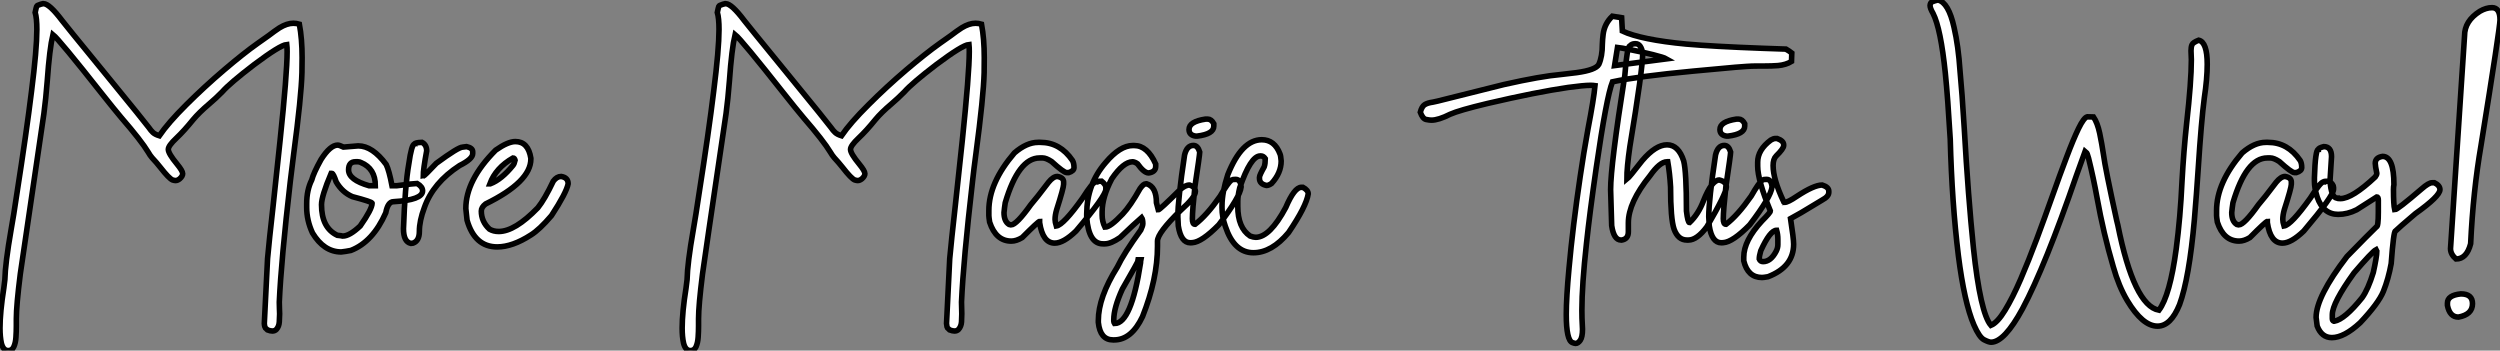
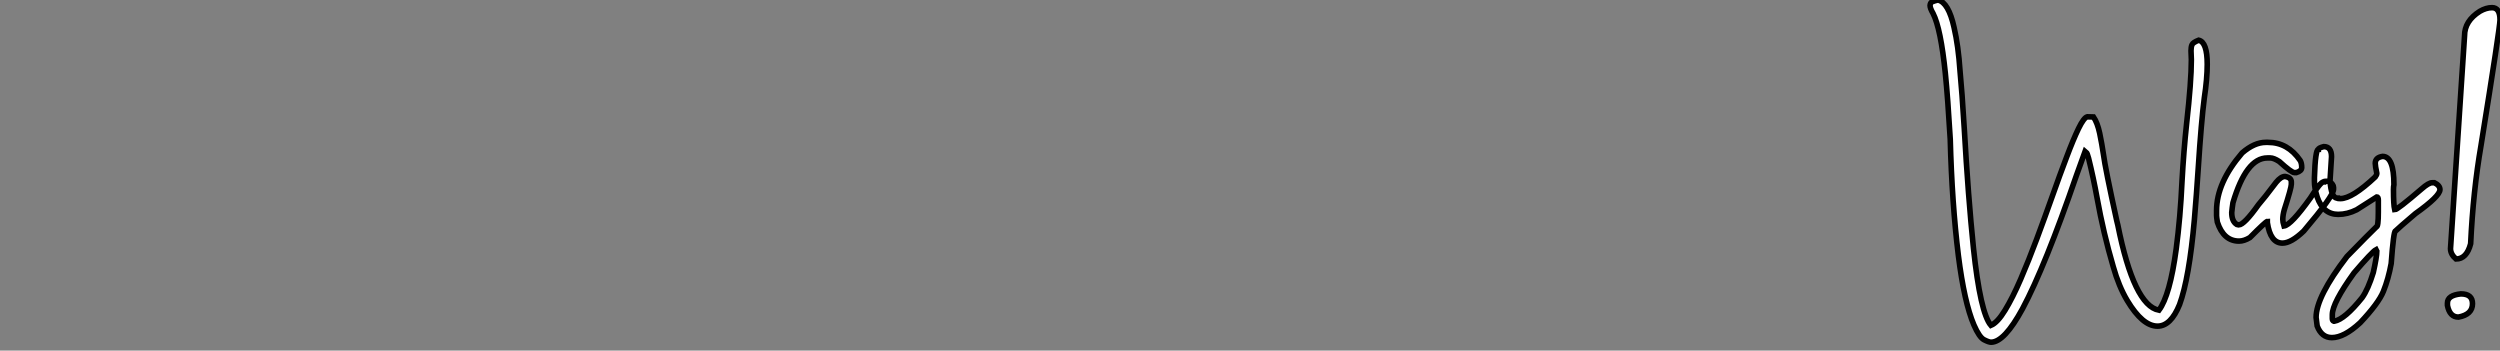
<svg xmlns="http://www.w3.org/2000/svg" viewBox="2.19 -43.15 447.11 62.7">
  <rect x="2.19" y="-43.15" width="447.11" height="62.7" fill="#808080" stroke="none" />
-   <path d="M3.66 19.55L3.66 19.55Q2.76 19.55 2.43 18.21L2.43 18.21Q2.19 17.09 2.19 15.53L2.19 15.53Q2.19 12.69 2.87 8.39L2.87 8.39L3.06 6.86Q3.12 3.99 4.18-2.11L4.18-2.11Q4.46-3.64 4.65-4.87L4.65-4.87Q4.84-6.21 5.17-8.26L5.17-8.26Q6.97-19.80 7.82-26.77L7.82-26.77Q8.78-34.34 8.78-37.87L8.78-37.87Q8.78-39.92 8.48-40.93L8.48-40.93Q8.67-41.84 8.74-42.01Q8.80-42.19 9.43-42.38L9.43-42.38Q9.63-42.41 9.87-42.49L9.87-42.49L9.98-42.49Q11.02-42.49 13.29-39.48L13.29-39.48Q13.64-38.99 20.84-30.19L20.84-30.19Q28.44-20.89 28.81-20.34Q29.18-19.80 29.54-19.46Q29.91-19.11 30.68-18.87L30.68-18.87Q32.27-21.19 35.49-24.40Q38.72-27.62 42.25-30.63Q45.77-33.63 48.29-35.41L48.29-35.41L50.23-36.78Q51.30-37.60 52.17-38.17L52.17-38.17Q53.51-38.99 54.66-38.99L54.66-38.99Q55.18-38.99 55.73-38.83L55.73-38.83Q56.22-36.20 56.22-32.84L56.22-32.84L56.19-30.16Q56.08-25.89 54.71-15.59L54.71-15.59Q54.36-12.93 54.11-10.72L54.11-10.72Q52.47 3.47 52.14 10.86L52.14 10.86L52.17 12.14L52.20 12.99Q52.20 13.62 52.14 14.42Q52.09 15.23 51.63 15.75L51.63 15.75Q51.35 16.05 50.89 16.05L50.89 16.05Q50.53 16.05 50.04 15.86L50.04 15.86Q49.90 15.72 49.81 15.65Q49.71 15.59 49.66 15.52Q49.60 15.45 49.55 15.27Q49.49 15.09 49.46 14.71L49.46 14.71L50.04 3.12Q50.31 0.03 51.05-6.48L51.05-6.48Q51.65-11.98 52.28-18.02L52.28-18.02Q53.54-30.02 53.54-33.91L53.54-33.91Q53.54-34.70 53.48-35.19L53.48-35.19Q52.28-35.08 47.66-31.61L47.66-31.61Q43.29-28.27 41.92-26.71L41.92-26.71Q40.80-25.57 39.59-24.55L39.59-24.55Q37.79-23.02 36.72-21.74L36.72-21.74Q35.16-19.80 33.73-18.44Q32.29-17.09 32.29-16.43L32.29-16.43Q32.29-15.70 33.85-13.81L33.85-13.81Q34.86-12.58 34.86-12.09L34.86-12.09Q34.86-11.65 34.34-11.18L34.34-11.18Q33.96-10.86 33.58-10.86L33.58-10.86Q33.41-10.86 33.06-10.96L33.06-10.96Q32.43-11.21 30.87-13.21L30.87-13.21Q30.19-14.08 29.39-14.93L29.39-14.93Q29.01-15.37 28.71-15.91L28.71-15.91Q27.48-17.96 23.90-22.09L23.90-22.09Q22.56-23.68 20.40-26.41L20.40-26.41Q12.80-36.04 11.65-36.97L11.65-36.97Q11.05-34.43 10.64-28.66L10.64-28.66Q10.39-25.46 10.04-22.83L10.04-22.83Q6.02 4.35 5.82 5.85L5.82 5.85Q5.11 11.48 5.11 13.86L5.11 13.86L5.11 15.15Q5.11 16.13 5.04 17.16Q4.98 18.18 4.66 18.87Q4.35 19.55 3.66 19.55ZM63.22 1.91L63.22 1.91Q60.13 1.91 58.08-1.48L58.08-1.48Q57.04-3.72 57.04-6.04L57.04-6.04L57.04-6.73Q57.04-9.16 57.94-10.96L57.94-10.96Q58.27-12.22 59.61-14.63L59.61-14.63Q61.25-17.20 62.59-17.20L62.59-17.20Q62.86-17.20 63.63-16.84L63.63-16.84Q63.90-16.84 66.25-17.06L66.25-17.06Q68.80-17.06 71.26-13.73L71.26-13.73Q71.78-12.66 72.30-9.93L72.30-9.93L73.12-9.93Q76.29-10.34 76.78-10.34L76.78-10.34Q77.77-9.76 77.77-9.02L77.77-9.02Q77.77-7.38 72.57-7.08L72.57-7.08Q71.56-7.08 71.18-5.09L71.18-5.09Q68.88 0.11 64.94 1.64L64.94 1.64Q64.01 1.83 63.22 1.91ZM68.20-9.93L69.32-9.93Q69.32-13.02 66.75-14.08L66.75-14.08Q66.50-14.22 66.20-14.22L66.20-14.22L65.76-14.22Q64.53-14.22 64.53-12.77L64.53-12.77Q64.53-10.99 68.20-9.93L68.20-9.93ZM63.49-0.93L63.49-0.93Q64.70-0.93 66.61-2.73L66.61-2.73Q68.74-5.77 68.74-6.81L68.74-6.81Q68.74-7.05 65.21-7.98L65.21-7.98Q63.41-8.75 62.32-10.61L62.32-10.61Q61.80-12.14 61.55-12.14L61.55-12.14L61.41-12.14Q59.69-8.07 59.69-6.54L59.69-6.54Q59.69-2.41 62.51-1.07L62.51-1.07Q63.36-0.98 63.49-0.93ZM76.07 0.33L75.66 0.38Q74.35 0.08 74.35-2.24L74.35-2.24Q74.62-9.95 75.30-13.81L75.30-13.81Q75.80-17.39 76.34-17.39L76.34-17.39Q76.34-17.64 77.66-17.69L77.66-17.69Q78.50-17.25 78.50-16.16L78.50-16.16Q77.88-12.82 77.88-11.65L77.88-11.65Q78.07-11.65 80.23-13.95L80.23-13.95Q84.16-16.84 84.93-16.84L84.93-16.84L85.64-16.93Q86.73-16.68 86.73-16.02L86.73-16.02L86.73-15.67Q86.73-14.71 84.38-13.54L84.38-13.54Q79.65-10.47 78.09-6.04L78.09-6.04Q77.19-3.66 77.19-1.75L77.19-1.75Q77.19-0.08 76.07 0.33L76.07 0.33ZM91.11 1.01L91.11 1.01Q87.09 1.01 85.72-3.77L85.72-3.77Q85.59-4.76 85.50-5.85L85.50-5.85Q85.50-10.94 90.84-16.30L90.84-16.30Q93.02-17.83 94.36-17.83L94.36-17.83Q96.66-17.83 97.13-14.85L97.13-14.85L97.13-14.71Q97.13-10.64 89.03-6.67L89.03-6.67Q88.27-6.07 88.27-5.41L88.27-5.41Q88.27-3.50 89.74-2.16L89.74-2.16Q90.45-1.75 91.38-1.75L91.38-1.75Q94.28-1.75 98.38-5.99L98.38-5.99Q99.61-7.52 101.14-10.75L101.14-10.75Q101.77-11.59 102.54-11.59L102.54-11.59Q103.80-11.40 103.80-10.28L103.80-10.28Q103.50-8.70 100.82-4.59L100.82-4.59Q98.68-2.08 97.13-1.12L97.13-1.12Q93.84 1.01 91.11 1.01ZM89.80-10.28L89.88-10.28Q91.90-11.05 93.95-13.59L93.95-13.59Q94.17-13.86 94.31-14.49L94.31-14.49Q94.20-14.90 93.95-14.90L93.95-14.90Q90.86-13.13 89.80-10.28L89.80-10.28Z" fill="white" stroke="black" transform="scale(1,1)" />
-   <path d="M125.67 19.55L125.67 19.55Q124.77 19.55 124.44 18.21L124.44 18.21Q124.19 17.09 124.19 15.53L124.19 15.53Q124.19 12.69 124.88 8.39L124.88 8.39L125.07 6.86Q125.12 3.99 126.19-2.11L126.19-2.11Q126.46-3.64 126.65-4.87L126.65-4.87Q126.84-6.21 127.17-8.26L127.17-8.26Q128.98-19.80 129.82-26.77L129.82-26.77Q130.78-34.34 130.78-37.87L130.78-37.87Q130.78-39.92 130.48-40.93L130.48-40.93Q130.67-41.84 130.74-42.01Q130.81-42.19 131.44-42.38L131.44-42.38Q131.63-42.41 131.88-42.49L131.88-42.49L131.98-42.49Q133.02-42.49 135.29-39.48L135.29-39.48Q135.65-38.99 142.84-30.19L142.84-30.19Q150.44-20.89 150.81-20.34Q151.18-19.80 151.55-19.46Q151.92-19.11 152.68-18.87L152.68-18.87Q154.27-21.19 157.50-24.40Q160.72-27.62 164.25-30.63Q167.78-33.63 170.29-35.41L170.29-35.41L172.23-36.78Q173.30-37.60 174.18-38.17L174.18-38.17Q175.52-38.99 176.66-38.99L176.66-38.99Q177.18-38.99 177.73-38.83L177.73-38.83Q178.22-36.20 178.22-32.84L178.22-32.84L178.20-30.16Q178.09-25.89 176.72-15.59L176.72-15.59Q176.36-12.93 176.12-10.72L176.12-10.72Q174.48 3.47 174.15 10.86L174.15 10.86L174.18 12.14L174.20 12.99Q174.20 13.62 174.15 14.42Q174.09 15.23 173.63 15.75L173.63 15.75Q173.36 16.05 172.89 16.05L172.89 16.05Q172.54 16.05 172.04 15.86L172.04 15.86Q171.91 15.72 171.81 15.65Q171.71 15.59 171.66 15.52Q171.61 15.45 171.55 15.27Q171.50 15.09 171.47 14.71L171.47 14.71L172.04 3.12Q172.32 0.03 173.05-6.48L173.05-6.48Q173.66-11.98 174.29-18.02L174.29-18.02Q175.54-30.02 175.54-33.91L175.54-33.91Q175.54-34.70 175.49-35.19L175.49-35.19Q174.29-35.08 169.66-31.61L169.66-31.61Q165.29-28.27 163.92-26.71L163.92-26.71Q162.80-25.57 161.60-24.55L161.60-24.55Q159.79-23.02 158.73-21.74L158.73-21.74Q157.17-19.80 155.73-18.44Q154.30-17.09 154.30-16.43L154.30-16.43Q154.30-15.70 155.86-13.81L155.86-13.81Q156.87-12.58 156.87-12.09L156.87-12.09Q156.87-11.65 156.35-11.18L156.35-11.18Q155.96-10.86 155.58-10.86L155.58-10.86Q155.42-10.86 155.06-10.96L155.06-10.96Q154.43-11.21 152.88-13.21L152.88-13.21Q152.19-14.08 151.40-14.93L151.40-14.93Q151.02-15.37 150.71-15.91L150.71-15.91Q149.48-17.96 145.90-22.09L145.90-22.09Q144.56-23.68 142.40-26.41L142.40-26.41Q134.80-36.04 133.65-36.97L133.65-36.97Q133.05-34.43 132.64-28.66L132.64-28.66Q132.39-25.46 132.04-22.83L132.04-22.83Q128.02 4.35 127.83 5.85L127.83 5.85Q127.12 11.48 127.12 13.86L127.12 13.86L127.12 15.15Q127.12 16.13 127.05 17.16Q126.98 18.18 126.67 18.87Q126.35 19.55 125.67 19.55ZM190.83 0.33L190.83 0.33Q188.67 0.33 188.12-3.34L188.12-3.34L188.12-3.55Q187.88-3.55 185.00-0.66L185.00-0.66Q183.96-0.03 183.06-0.03L183.06-0.03Q180.30-0.03 179.18-3.42L179.18-3.42Q179.04-4.35 179.04-4.59L179.04-4.59L179.04-5.50Q179.04-10.47 183.61-15.80L183.61-15.80Q185.80-17.69 187.85-17.69L187.85-17.69L188.26-17.69Q191.79-17.69 194-14.44L194-14.44Q194.27-13.97 194.27-13.18L194.27-13.18Q194.27-12.58 193.32-12.28L193.32-12.28L192.96-12.28Q192.44-12.28 190.25-14.27L190.25-14.27Q189.27-14.90 188.67-14.90L188.67-14.90L188.12-14.90Q184.35-14.90 181.97-6.89L181.97-6.89Q181.83-5.99 181.75-5.14L181.75-5.14Q181.75-3.58 182.65-3.01L182.65-3.01L183.01-2.93Q183.96-2.93 186.54-6.54L186.54-6.54Q187.52-7.66 189.71-10.55L189.71-10.55Q190.55-11.59 191.29-11.59L191.29-11.59Q192.41-11.40 192.41-10.61L192.41-10.61L192.41-10.20Q192.41-9.54 191.16-5.63L191.16-5.63Q190.88-4.65 190.88-3.91L190.88-3.91Q190.88-3.45 191.10-2.73L191.10-2.73Q192.39-2.93 195.80-7.71L195.80-7.71Q197.64-10.61 198.16-10.61L198.16-10.61Q198.16-10.75 199.20-10.75L199.20-10.75Q199.96-10.14 199.96-9.65L199.96-9.65L199.96-9.30Q199.96-8.12 194.63-1.83L194.63-1.83Q192.39 0.33 190.83 0.33ZM201.46 17.64L201.46 17.64L201.25 17.64Q198.95 17.64 198.62 14.52L198.62 14.52L198.62 14.16Q198.62 10.04 202.01 4.62L202.01 4.62Q203.16 2.21 206.22-2.02L206.22-2.02Q206.58-2.79 206.58-3.14L206.58-3.14Q206.58-3.91 206.36-4.24L206.36-4.24Q205.24-3.28 202.50-0.66L202.50-0.66Q200.86 0.46 199.80 0.46L199.80 0.46L199.44 0.46Q196.90 0.46 196.54-4.24L196.54-4.24L196.54-4.87Q196.54-10.17 199.93-14.08L199.93-14.08Q202.50-17.12 204.77-17.12L204.77-17.12L205.05-17.12Q207.40-17.12 208.88-13.81L208.88-13.81L208.88-13.40Q208.88-12.39 207.62-12.22L207.62-12.22Q206.80-12.22 205.62-13.86L205.62-13.86Q205.21-14.16 204.77-14.22L204.77-14.22Q203.11-14.22 201.03-11.18L201.03-11.18Q199.30-7.88 199.30-5.28L199.30-5.28L199.30-4.68Q199.30-3.55 199.80-2.52L199.80-2.52Q200.75-2.52 202.97-4.87L202.97-4.87Q204.36-6.34 206.09-9.43L206.09-9.43Q206.69-10.28 207.13-10.28L207.13-10.28L207.26-10.28Q209.01-9.76 209.01-6.89L209.01-6.89L209.34-5.63Q209.61-5.63 213.17-9.16L213.17-9.16Q214.13-10.06 214.95-10.06L214.95-10.06Q215.98-9.71 215.98-8.89L215.98-8.89Q215.98-7.88 213.36-5.55L213.36-5.55Q209.20-1.50 209.20-0.03L209.20-0.03L209.20 0.88Q209.20 6.75 206.52 13.48L206.52 13.48Q204.55 17.64 201.46 17.64ZM201.52 14.71L201.52 14.71Q204.50 14.71 206.17 3.86L206.17 3.86Q206.17 3.55 206.22 3.31L206.22 3.31L205.81 3.31Q205.81 3.53 202.91 8.56L202.91 8.56Q201.38 11.92 201.38 14.03L201.38 14.03L201.38 14.30Q201.38 14.49 201.52 14.71ZM217.79-21.85L218.17-21.85Q218.83-21.85 219.27-21.03L219.27-21.03L219.27-20.59Q219.27-19.17 216.31-18.81L216.31-18.81L216.01-18.81Q214.84-18.98 214.84-19.99L214.84-19.99Q214.84-21.41 217.79-21.85L217.79-21.85ZM215.44 0.25L215.08 0.27Q213.39 0.27 212.92-2.76L212.92-2.76Q212.84-4.02 212.84-4.38L212.84-4.38Q212.84-7.41 214.04-15.42L214.04-15.42Q214.45-17.14 215.63-17.14L215.63-17.14Q216.39-17.14 216.75-15.97L216.75-15.97L216.75-15.94Q216.75-15.45 215.90-9.84L215.90-9.84Q215.44-5.50 215.44-4.05L215.44-4.05Q215.44-3.04 215.90-3.04L215.90-3.04L215.93-3.04Q217.98-4.59 220.41-8.07L220.41-8.07Q221.78-10.45 222.44-10.96L222.44-10.96Q222.63-11.07 223.18-11.07L223.18-11.07Q224.05-11.07 224.16-9.73L224.16-9.73Q223.97-7.93 220.17-2.95L220.17-2.95Q217.13 0.14 215.44 0.25L215.44 0.25ZM226.35 2.05L226.35 2.05Q222.90 2.05 221.34-2.65L221.34-2.65Q220.74-4.32 220.74-5.99L220.74-5.99L220.74-6.40Q220.74-8.72 221.78-11.92L221.78-11.92Q224.27-18.16 227.85-18.16L227.85-18.16Q230.15-18.16 231.11-15.61L231.11-15.61Q231.24-15.34 231.32-14.36L231.32-14.36Q231.32-12.22 229.60-10.34L229.60-10.34Q229.08-9.98 228.70-9.98L228.70-9.98Q227.44-10.23 227.44-11.24L227.44-11.24L227.44-11.46Q227.44-11.81 228.29-13.32L228.29-13.32Q228.48-13.92 228.48-14.77L228.48-14.77Q228.15-15.26 227.71-15.26L227.71-15.26L227.58-15.26Q225.86-15.26 223.91-9.57L223.91-9.57Q223.56-8.12 223.56-7.16L223.56-7.16L223.56-6.26Q223.56-2.41 225.77-0.93L225.77-0.93Q226.38-0.71 226.76-0.71L226.76-0.71Q229.30-0.71 232.14-6.04L232.14-6.04Q233.68-9.65 234.93-9.65L234.93-9.65L235.21-9.65Q236.16-9.13 236.16-8.48L236.16-8.48Q235.81-6.23 232.64-1.56L232.64-1.56Q229.63 2.05 226.35 2.05Z" fill="white" stroke="black" transform="scale(1,1)" />
-   <path d="M283.98 18.27L283.98 18.27Q283.81 18.27 283.43 18.13L283.43 18.13Q282.31 17.75 282.31 13.10L282.31 13.10Q282.31 10.06 282.80 4.81L282.80 4.81Q283.48-2.71 284.80-11.59L284.80-11.59Q285.40-15.72 286.19-20.07L286.19-20.07Q287.23-25.48 287.45-27.84L287.45-27.84Q287.12-27.89 286.63-27.89L286.63-27.89Q285.40-27.89 282.64-27.51L282.64-27.51Q276.98-26.69 268.20-24.64L268.20-24.64Q263.14-23.43 261.55-22.72L261.55-22.72Q259.45-21.66 258.19-21.66L258.19-21.66Q257.86-21.66 257.25-21.78Q256.63-21.90 256.20-23.08L256.20-23.08Q256.47-24.09 256.97-24.42Q257.48-24.75 258.44-24.88L258.44-24.88L259.31-25.07Q269.51-27.64 271.15-28.03L271.15-28.03Q277.82-29.53 281.38-29.83L281.38-29.83Q282.72-29.97 284.17-30.16L284.17-30.16Q287.59-30.63 288.13-31.64L288.13-31.64Q288.76-33.03 288.76-35.25L288.76-35.25Q288.79-36.12 288.90-37.00L288.90-37.00Q289.14-38.91 290.54-40.25L290.54-40.25L292.21-39.98L292.34-37.60Q295.68-36.04 303.75-35.27L303.75-35.27Q308.56-34.84 317.47-34.51L317.47-34.51Q319.77-34.45 321.57-34.37L321.57-34.37Q321.71-34.26 322.20-33.99L322.20-33.99L322.64-33.66L322.59-32.16Q321.60-31.55 320.18-31.42L320.18-31.42Q319.03-31.34 317.80-31.34L317.80-31.34L316.49-31.34Q315.48-31.34 314.53-31.27Q313.59-31.20 312.52-31.12L312.52-31.12L305.00-30.43Q295.16-29.50 290.57-28.52L290.57-28.52Q289.50-25.79 287.67-13.15L287.67-13.15Q286.49-4.98 285.92 0.41L285.92 0.41Q285.10 7.85 285.10 12.36L285.10 12.36Q285.10 13.81 285.18 15.07L285.18 15.07L285.21 15.72Q285.21 17.14 284.81 17.71Q284.41 18.27 283.98 18.27ZM291.47-34.67L290.95-31.42L300.22-32.62Q299.75-32.89 297.83-33.37Q295.90-33.85 293.94-34.23Q291.99-34.62 291.47-34.67L291.47-34.67ZM304.16-0.22L304.16-0.22L303.88-0.22Q302.30-0.22 301.59-2.16L301.59-2.16Q300.96-3.99 300.96-9.71L300.96-9.71Q300.82-12.11 300.46-14.22L300.46-14.22L300.33-14.22Q299.04-14.22 297.29-11.73L297.29-11.73Q293.41-6.95 293.41-3.28L293.41-3.28L293.41-1.70Q293.41-0.41 292.23-0.22L292.23-0.22L292.10-0.22Q290.81-0.22 290.43-2.79L290.43-2.79Q290.24-8.48 290.24-9.24L290.24-9.24Q290.24-13.62 292.78-29.67L292.78-29.67Q293.19-34.92 293.68-34.92L293.68-34.92Q294.01-35.33 294.59-35.33L294.59-35.33L294.72-35.33Q295.68-35.33 295.98-33.61L295.98-33.61Q295.98-30.82 293.68-16.93L293.68-16.93Q293.14-13.23 293.14-11.10L293.14-11.10Q293.57-11.43 295.90-14.44L295.90-14.44Q298.30-17.25 300.33-17.25L300.33-17.25Q302.38-17.25 303.31-14.36L303.31-14.36Q303.80-12.44 303.80-5.41L303.80-5.41Q304.05-3.34 304.35-3.34L304.35-3.34Q305.93-4.84 306.84-7.22L306.84-7.22Q308.34-10.96 309.68-10.96L309.68-10.96Q310.94-10.66 310.94-9.71L310.94-9.71Q310.94-8.56 307.46-2.60L307.46-2.60Q305.69-0.22 304.16-0.22ZM312.74-21.85L313.13-21.85Q313.78-21.85 314.22-21.03L314.22-21.03L314.22-20.59Q314.22-19.17 311.27-18.81L311.27-18.81L310.96-18.81Q309.79-18.98 309.79-19.99L309.79-19.99Q309.79-21.41 312.74-21.85L312.74-21.85ZM310.39 0.25L310.04 0.27Q308.34 0.27 307.88-2.76L307.88-2.76Q307.79-4.02 307.79-4.38L307.79-4.38Q307.79-7.41 309.00-15.42L309.00-15.42Q309.41-17.14 310.58-17.14L310.58-17.14Q311.35-17.14 311.70-15.97L311.70-15.97L311.70-15.94Q311.70-15.45 310.86-9.84L310.86-9.84Q310.39-5.50 310.39-4.05L310.39-4.05Q310.39-3.04 310.86-3.04L310.86-3.04L310.88-3.04Q312.93-4.59 315.37-8.07L315.37-8.07Q316.73-10.45 317.39-10.96L317.39-10.96Q317.58-11.07 318.13-11.07L318.13-11.07Q319.00-11.07 319.11-9.73L319.11-9.73Q318.92-7.93 315.12-2.95L315.12-2.95Q312.09 0.14 310.39 0.25L310.39 0.25ZM317.31 6.48L317.31 6.48Q314.77 6.48 314.05 3.50L314.05 3.50L314.05 2.82Q314.05-0.11 317.31-3.64L317.31-3.64Q318.81-5.14 318.81-5.41L318.81-5.41Q316.54-10.94 316.54-13.45L316.54-13.45L316.54-14.14Q316.54-16.35 318.89-18.10L318.89-18.10Q319.36-18.38 319.71-18.38L319.71-18.38L320.02-18.38Q321.19-17.96 321.19-17.25L321.19-17.25L321.19-17.12Q321.19-16.57 319.85-15.26L319.85-15.26Q319.30-14.71 319.30-13.54L319.30-13.54Q319.30-11.07 321.19-7.08L321.19-7.08Q321.33-7.05 321.33-6.95L321.33-6.95Q321.93-6.95 323.54-8.04L323.54-8.04Q326.61-10.06 328.08-10.06L328.08-10.06Q329.26-9.68 329.26-8.97L329.26-8.97L329.26-8.75Q329.26-8.01 328.08-7.38L328.08-7.38Q327.32-6.95 325.89-6.06Q324.47-5.17 322.42-4.05L322.42-4.05Q322.97-0.46 322.97 0.52L322.97 0.52Q322.97 4.57 318.40 6.34L318.40 6.34Q317.61 6.48 317.31 6.48ZM317.50 3.64L317.50 3.64Q318.89 3.64 319.85 1.78L319.85 1.78Q320.15 1.20 320.15 0.60L320.15 0.60L320.15-0.38Q320.15-1.20 319.93-1.97L319.93-1.97Q318.76-1.97 317.09 1.70L317.09 1.70Q316.82 2.63 316.82 3.17L316.82 3.17Q317.01 3.64 317.50 3.64Z" fill="white" stroke="black" transform="scale(1,1)" />
  <path d="M358.28 18.05L358.28 18.05Q357.87 18.05 357.02 17.61Q356.17 17.17 355.21 14.96L355.21 14.96Q353.49 10.94 352.43 2.54L352.43 2.54Q351.28-6.81 350.98-18.24L350.98-18.24Q350.54-25.70 350.10-30.05L350.10-30.05Q349.28-38.04 347.91-40.74L347.91-40.74Q347.37-41.67 347.37-42.16L347.37-42.16Q347.37-42.33 347.48-42.60Q347.59-42.88 348.79-43.15L348.79-43.15Q350.68-42.71 351.66-38.25L351.66-38.25Q352.43-34.95 352.73-30.43L352.73-30.43Q353.08-26.85 353.49-20.13L353.49-20.13Q354.18-7.98 355.13 1.23L355.13 1.23Q356.36 12.80 358.25 15.04L358.25 15.04Q359.43 14.55 360.78 12.33Q362.13 10.12 363.57 6.79Q365.00 3.47 366.44-0.38Q367.88-4.24 369.23-8.05Q370.58-11.87 371.79-15.05Q372.99-18.24 373.93-20.18Q374.88-22.12 375.48-22.26L375.48-22.26L376.60-22.23Q377.31-21.19 377.71-19.30Q378.10-17.42 378.38-15.53L378.38-15.53Q378.70-13.07 380.75-3.72L380.75-3.72Q380.86-3.36 380.95-2.90L380.95-2.90Q383.84 11.51 388.30 12.33L388.30 12.33Q390.27 9.71 391.39 1.37L391.39 1.37Q392.13-4.24 392.43-10.72L392.43-10.72Q392.73-16.19 393.25-21.03L393.25-21.03Q394.10-28.60 394.10-32.48L394.10-32.48L394.04-34.07Q394.04-34.73 394.21-35.14Q394.37-35.55 395.41-35.96L395.41-35.96Q396.94-35.63 396.94-31.66L396.94-31.66Q396.94-29.09 396.42-25.65L396.42-25.65Q395.88-21.49 395.33-13.04L395.33-13.04Q395.03-8.42 394.64-3.83L394.64-3.83Q393.71 6.62 391.99 11.32L391.99 11.32Q390.43 15.18 388.05 15.18L388.05 15.18Q385.38 15.18 382.64 10.61L382.64 10.61Q381.11 8.04 380.13 4.54L380.13 4.54Q378.38-1.42 377.23-7.79L377.23-7.79Q376.60-11.29 375.72-14.85L375.72-14.85Q375.45-15.86 375.31-15.86L375.31-15.86L375.09-16.05L373.56-11.81Q367.93 4.54 363.91 12.06L363.91 12.06Q360.66 18.05 358.28 18.05ZM410.39 0.33L410.39 0.33Q408.23 0.33 407.69-3.34L407.69-3.34L407.69-3.55Q407.44-3.55 404.57-0.66L404.57-0.66Q403.53-0.03 402.63-0.03L402.63-0.03Q399.87-0.03 398.75-3.42L398.75-3.42Q398.61-4.35 398.61-4.59L398.61-4.59L398.61-5.50Q398.61-10.47 403.18-15.80L403.18-15.80Q405.36-17.69 407.41-17.69L407.41-17.69L407.82-17.69Q411.35-17.69 413.57-14.44L413.57-14.44Q413.84-13.97 413.84-13.18L413.84-13.18Q413.84-12.58 412.88-12.28L412.88-12.28L412.53-12.28Q412.01-12.28 409.82-14.27L409.82-14.27Q408.84-14.90 408.23-14.90L408.23-14.90L407.69-14.90Q403.91-14.90 401.54-6.89L401.54-6.89Q401.40-5.99 401.32-5.14L401.32-5.14Q401.32-3.58 402.22-3.01L402.22-3.01L402.57-2.93Q403.53-2.93 406.10-6.54L406.10-6.54Q407.09-7.66 409.27-10.55L409.27-10.55Q410.12-11.59 410.86-11.59L410.86-11.59Q411.98-11.40 411.98-10.61L411.98-10.61L411.98-10.20Q411.98-9.54 410.72-5.63L410.72-5.63Q410.45-4.65 410.45-3.91L410.45-3.91Q410.45-3.45 410.67-2.73L410.67-2.73Q411.95-2.93 415.37-7.71L415.37-7.71Q417.20-10.61 417.72-10.61L417.72-10.61Q417.72-10.75 418.76-10.75L418.76-10.75Q419.53-10.14 419.53-9.65L419.53-9.65L419.53-9.30Q419.53-8.12 414.20-1.83L414.20-1.83Q411.95 0.33 410.39 0.33ZM419.23 17.23L419.23 17.23Q417.39 17.23 416.60 15.15L416.60 15.15L416.41 13.62Q416.41 9.93 421.93 2.73L421.93 2.73Q425.87-1.31 427.21-2.60L427.21-2.60Q427.54-2.60 427.54-5.22L427.54-5.22L427.54-7.36Q427.54-7.93 427.27-7.93L427.27-7.93L423.66-5.63Q422.02-4.81 420.35-4.81L420.35-4.81Q417.67-4.81 416.60-7.93L416.60-7.93Q416.11-9.49 416.11-10.75L416.11-10.75L416.11-11.38Q416.27-16.43 416.82-16.43L416.82-16.43Q416.82-16.68 417.78-16.93L417.78-16.93Q419.17-16.93 419.17-15.12L419.17-15.12L418.90-10.83Q419.12-7.71 420.21-7.71L420.21-7.71Q420.21-7.63 420.76-7.63L420.76-7.63Q422.86-7.63 426.99-11.51L426.99-11.51Q427.27-11.89 427.27-12.14L427.27-12.14Q426.99-13.48 426.99-13.95L426.99-13.95Q426.99-14.98 428.30-15.18L428.30-15.18Q430.33-15.18 430.33-10.14L430.33-10.14Q430.25-9.76 430.25-9.24L430.25-9.24Q430.25-6.54 430.46-5.63L430.46-5.63Q430.93-5.63 435.30-9.38L435.30-9.38Q436.54-10.47 437.16-10.47L437.16-10.47L437.57-10.47Q438.56-9.98 438.56-9.24L438.56-9.24Q438.56-8.07 434.18-4.95L434.18-4.95Q431.15-2.38 430.60-1.83L430.60-1.83Q430.27-1.83 429.84 3.99L429.84 3.99Q429.34 6.73 428.44 8.97L428.44 8.97Q427.57 11.10 424.29 14.57L424.29 14.57Q421.41 17.23 419.23 17.23ZM419.58 14.30L419.66 14.30Q421.52 13.97 424.64 10.09L424.64 10.09Q425.71 8.59 426.64 5.58L426.64 5.58Q427.27 2.73 427.27 1.78L427.27 1.78L427.13 1.50Q426.45 1.86 423.19 5.66L423.19 5.66Q419.31 11.05 419.31 13.13L419.31 13.13L419.31 13.84Q419.31 14.19 419.58 14.30L419.58 14.30ZM441.43 3.17L441.43 3.17Q440.45 2.32 440.45 1.31L440.45 1.31L442.96-36.75Q442.96-39.40 445.70-41.13L445.70-41.13Q446.82-41.78 447.88-41.78L447.88-41.78Q449.30-41.78 449.30-39.59L449.30-39.59Q449.30-38.20 445.91-17.17L445.91-17.17Q444.49-8.94 444.05 0.44L444.05 0.44Q443.34 3.17 441.43 3.17ZM441.87 13.56L441.87 13.56Q440.31 13.56 439.90 11.48L439.90 11.48L439.90 11.05Q439.90 9.65 442.30 9.41L442.30 9.41Q444.38 9.41 444.38 11.16L444.38 11.16Q444.38 13.10 441.87 13.56Z" fill="white" stroke="black" transform="scale(1,1)" />
</svg>